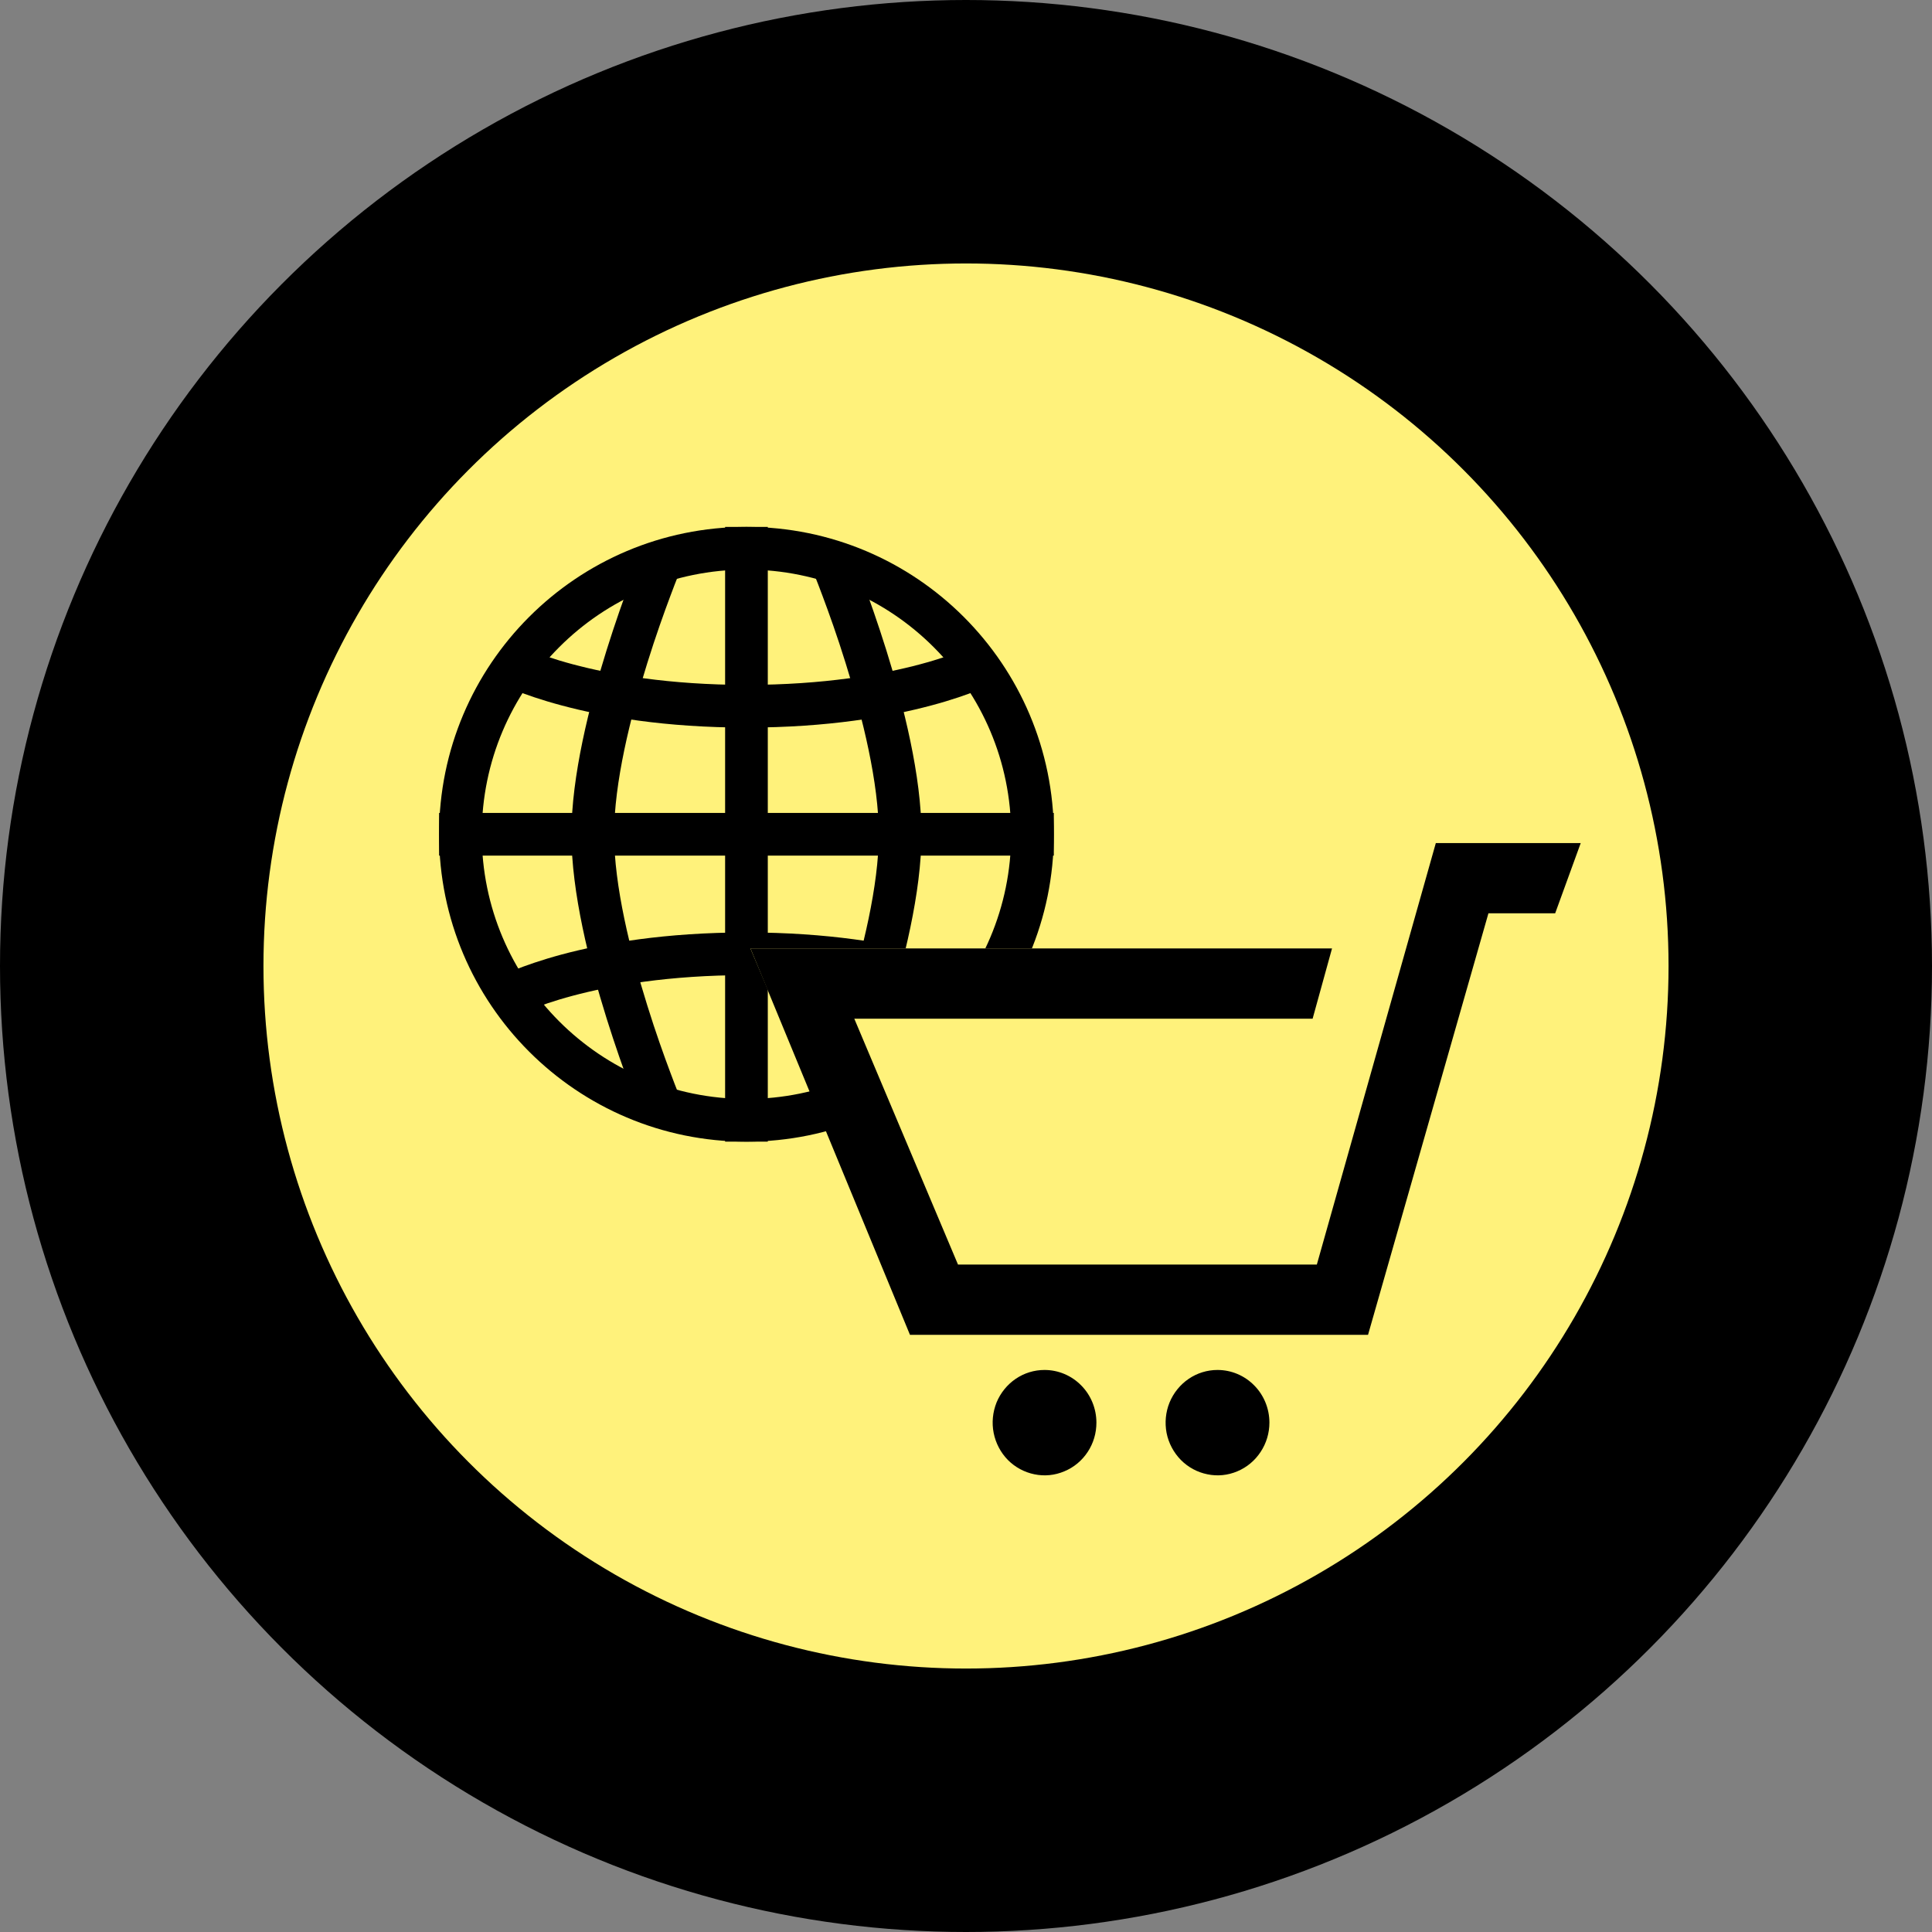
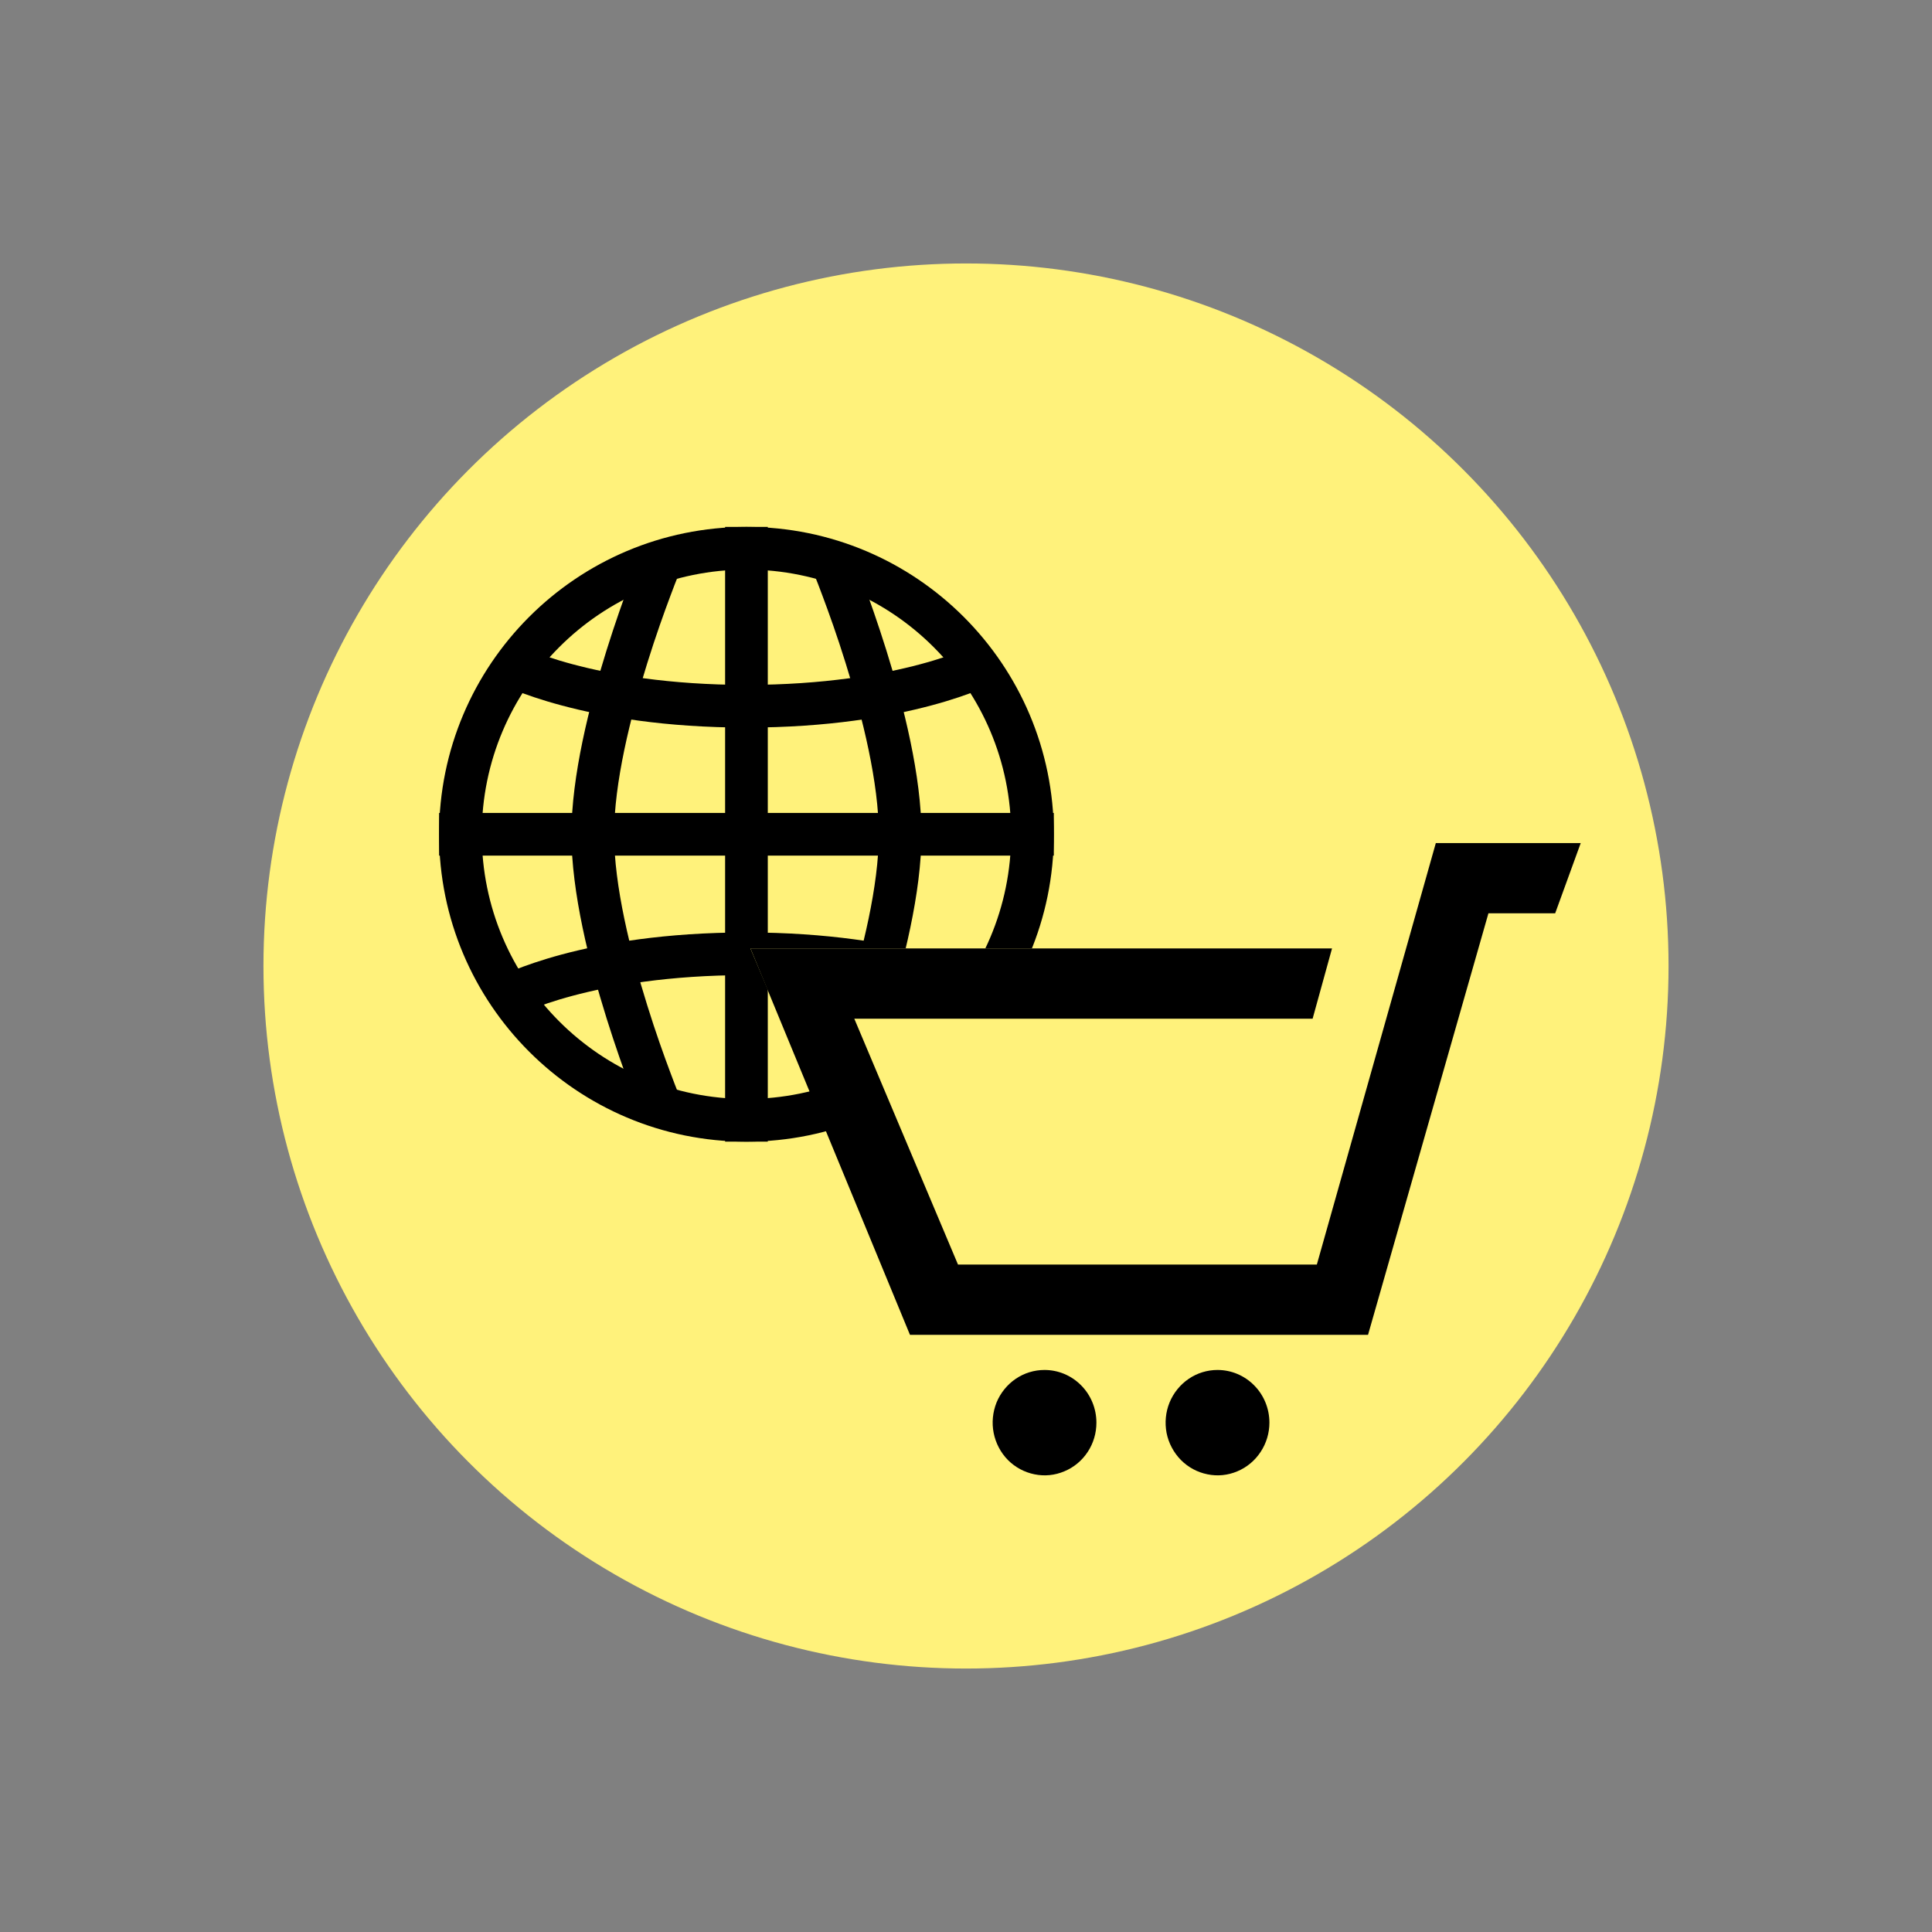
<svg xmlns="http://www.w3.org/2000/svg" width="22" height="22" viewBox="0 0 22 22" fill="none">
  <rect x="0" y="0" width="22" height="22" fill="#808080" stroke="none" />
-   <circle cx="11" cy="11" r="11" fill="black" />
  <circle cx="11" cy="11" r="8" fill="#FFF27B" />
  <path fill-rule="evenodd" clip-rule="evenodd" d="M6.521 11.339C6.955 11.223 7.615 11.104 8.5 11.104C9.386 11.104 10.045 11.223 10.479 11.339C10.696 11.397 10.857 11.455 10.962 11.497C11.014 11.518 11.052 11.535 11.077 11.546C11.089 11.552 11.098 11.556 11.103 11.559L11.108 11.562C11.108 11.562 11.108 11.562 11.108 11.562C11.108 11.562 11.108 11.561 11.222 11.347C11.337 11.133 11.337 11.133 11.337 11.133L11.335 11.132L11.332 11.13L11.321 11.124C11.312 11.12 11.299 11.114 11.283 11.106C11.251 11.091 11.204 11.07 11.143 11.046C11.021 10.997 10.841 10.933 10.605 10.869C10.131 10.742 9.43 10.618 8.5 10.618C7.571 10.618 6.869 10.742 6.396 10.869C6.159 10.933 5.98 10.997 5.857 11.046C5.796 11.07 5.75 11.091 5.717 11.106C5.701 11.114 5.689 11.12 5.68 11.124L5.669 11.13L5.665 11.132L5.664 11.133C5.664 11.133 5.663 11.133 5.778 11.347C5.893 11.561 5.893 11.562 5.893 11.562C5.892 11.562 5.893 11.562 5.893 11.562L5.898 11.559C5.903 11.556 5.912 11.552 5.924 11.546C5.948 11.535 5.986 11.518 6.039 11.497C6.143 11.455 6.304 11.397 6.521 11.339Z" fill="black" />
  <path fill-rule="evenodd" clip-rule="evenodd" d="M6.521 7.564C6.955 7.68 7.615 7.799 8.5 7.799C9.386 7.799 10.045 7.68 10.479 7.564C10.696 7.506 10.857 7.448 10.962 7.406C11.014 7.385 11.052 7.368 11.077 7.356C11.089 7.351 11.098 7.346 11.103 7.344L11.108 7.341C11.108 7.341 11.108 7.341 11.108 7.341C11.108 7.341 11.108 7.341 11.222 7.556C11.337 7.77 11.337 7.77 11.337 7.77L11.335 7.771L11.332 7.773L11.321 7.778C11.312 7.783 11.299 7.789 11.283 7.796C11.251 7.812 11.204 7.832 11.143 7.857C11.021 7.906 10.841 7.97 10.605 8.033C10.131 8.16 9.43 8.285 8.5 8.285C7.571 8.285 6.869 8.16 6.396 8.033C6.159 7.97 5.98 7.906 5.857 7.857C5.796 7.832 5.75 7.812 5.717 7.796C5.701 7.789 5.689 7.783 5.68 7.778L5.669 7.773L5.665 7.771L5.664 7.77C5.664 7.77 5.663 7.77 5.778 7.556C5.893 7.341 5.893 7.341 5.893 7.341C5.892 7.341 5.893 7.341 5.893 7.341L5.898 7.344C5.903 7.346 5.912 7.351 5.924 7.356C5.948 7.368 5.986 7.385 6.039 7.406C6.143 7.448 6.304 7.506 6.521 7.564Z" fill="black" />
  <path fill-rule="evenodd" clip-rule="evenodd" d="M12 9.743H5V9.257H12V9.743Z" fill="black" />
  <path fill-rule="evenodd" clip-rule="evenodd" d="M8.257 13V6H8.743V13H8.257Z" fill="black" />
  <path fill-rule="evenodd" clip-rule="evenodd" d="M9.248 6.482L9.697 6.295L9.698 6.297L9.699 6.302L9.706 6.318C9.712 6.333 9.721 6.354 9.732 6.382C9.753 6.437 9.784 6.516 9.822 6.615C9.896 6.812 9.994 7.089 10.093 7.405C10.289 8.031 10.493 8.839 10.493 9.5C10.493 10.162 10.289 10.969 10.093 11.595C9.994 11.911 9.896 12.188 9.822 12.385C9.784 12.484 9.753 12.563 9.732 12.618C9.721 12.646 9.712 12.667 9.706 12.682L9.699 12.698L9.698 12.703L9.697 12.704L9.248 12.518L9.248 12.517L9.25 12.513L9.256 12.498C9.262 12.485 9.27 12.465 9.28 12.439C9.301 12.386 9.331 12.31 9.366 12.215C9.438 12.023 9.534 11.756 9.629 11.45C9.823 10.831 10.007 10.083 10.007 9.5C10.007 8.917 9.823 8.169 9.629 7.55C9.534 7.244 9.438 6.977 9.366 6.785C9.331 6.69 9.301 6.614 9.28 6.561C9.27 6.535 9.262 6.515 9.256 6.502L9.25 6.487L9.248 6.483L9.248 6.482Z" fill="black" />
  <path fill-rule="evenodd" clip-rule="evenodd" d="M7.752 6.482L7.303 6.295L7.302 6.297L7.301 6.302L7.294 6.318C7.288 6.333 7.279 6.354 7.268 6.382C7.247 6.437 7.216 6.516 7.178 6.615C7.104 6.812 7.006 7.089 6.907 7.405C6.711 8.031 6.507 8.839 6.507 9.5C6.507 10.162 6.711 10.969 6.907 11.595C7.006 11.911 7.104 12.188 7.178 12.385C7.216 12.484 7.247 12.563 7.268 12.618C7.279 12.646 7.288 12.667 7.294 12.682L7.301 12.698L7.302 12.703L7.303 12.704L7.752 12.518L7.752 12.517L7.75 12.513L7.744 12.498C7.738 12.485 7.73 12.465 7.72 12.439C7.699 12.386 7.669 12.31 7.634 12.215C7.562 12.023 7.466 11.756 7.371 11.45C7.177 10.831 6.993 10.083 6.993 9.5C6.993 8.917 7.177 8.169 7.371 7.55C7.466 7.244 7.562 6.977 7.634 6.785C7.669 6.69 7.699 6.614 7.72 6.561C7.73 6.535 7.738 6.515 7.744 6.502L7.75 6.487L7.752 6.483L7.752 6.482Z" fill="black" />
  <path fill-rule="evenodd" clip-rule="evenodd" d="M8.5 12.514C10.165 12.514 11.514 11.165 11.514 9.5C11.514 7.835 10.165 6.486 8.5 6.486C6.835 6.486 5.486 7.835 5.486 9.5C5.486 11.165 6.835 12.514 8.5 12.514ZM8.5 13C10.433 13 12 11.433 12 9.5C12 7.567 10.433 6 8.5 6C6.567 6 5 7.567 5 9.5C5 11.433 6.567 13 8.5 13Z" fill="black" />
  <path d="M10.318 15L8.545 10.8H16.818L15.636 15H10.318Z" fill="#FFF27B" />
  <g clip-path="url(#clip0_6129_2001)">
    <path d="M18 9.6L17.709 10.4H16.949L15.578 15.2H10.362L8.546 10.8H15.168L14.947 11.6H9.728L10.909 14.4H14.995L16.35 9.6H18ZM11.894 15.6C11.777 15.6 11.663 15.635 11.566 15.701C11.469 15.767 11.393 15.861 11.348 15.97C11.304 16.08 11.292 16.201 11.315 16.317C11.338 16.433 11.394 16.54 11.476 16.624C11.559 16.708 11.665 16.765 11.779 16.788C11.894 16.812 12.012 16.8 12.12 16.754C12.229 16.709 12.321 16.632 12.386 16.533C12.451 16.435 12.485 16.319 12.485 16.2C12.485 16.041 12.423 15.888 12.312 15.776C12.201 15.663 12.051 15.6 11.894 15.6ZM14.613 12.8L13.864 15.6C13.747 15.6 13.633 15.635 13.536 15.701C13.439 15.767 13.363 15.861 13.318 15.97C13.273 16.08 13.262 16.201 13.284 16.317C13.307 16.433 13.364 16.54 13.446 16.624C13.529 16.708 13.634 16.765 13.749 16.788C13.863 16.812 13.982 16.8 14.09 16.754C14.198 16.709 14.29 16.632 14.355 16.533C14.42 16.435 14.455 16.319 14.455 16.2C14.455 16.041 14.393 15.888 14.282 15.776C14.171 15.663 14.021 15.6 13.864 15.6L14.613 12.8Z" fill="black" />
  </g>
  <defs>
    <clipPath id="clip0_6129_2001">
      <rect width="9.455" height="9.6" fill="white" transform="translate(8.546 8.4)" />
    </clipPath>
  </defs>
</svg>